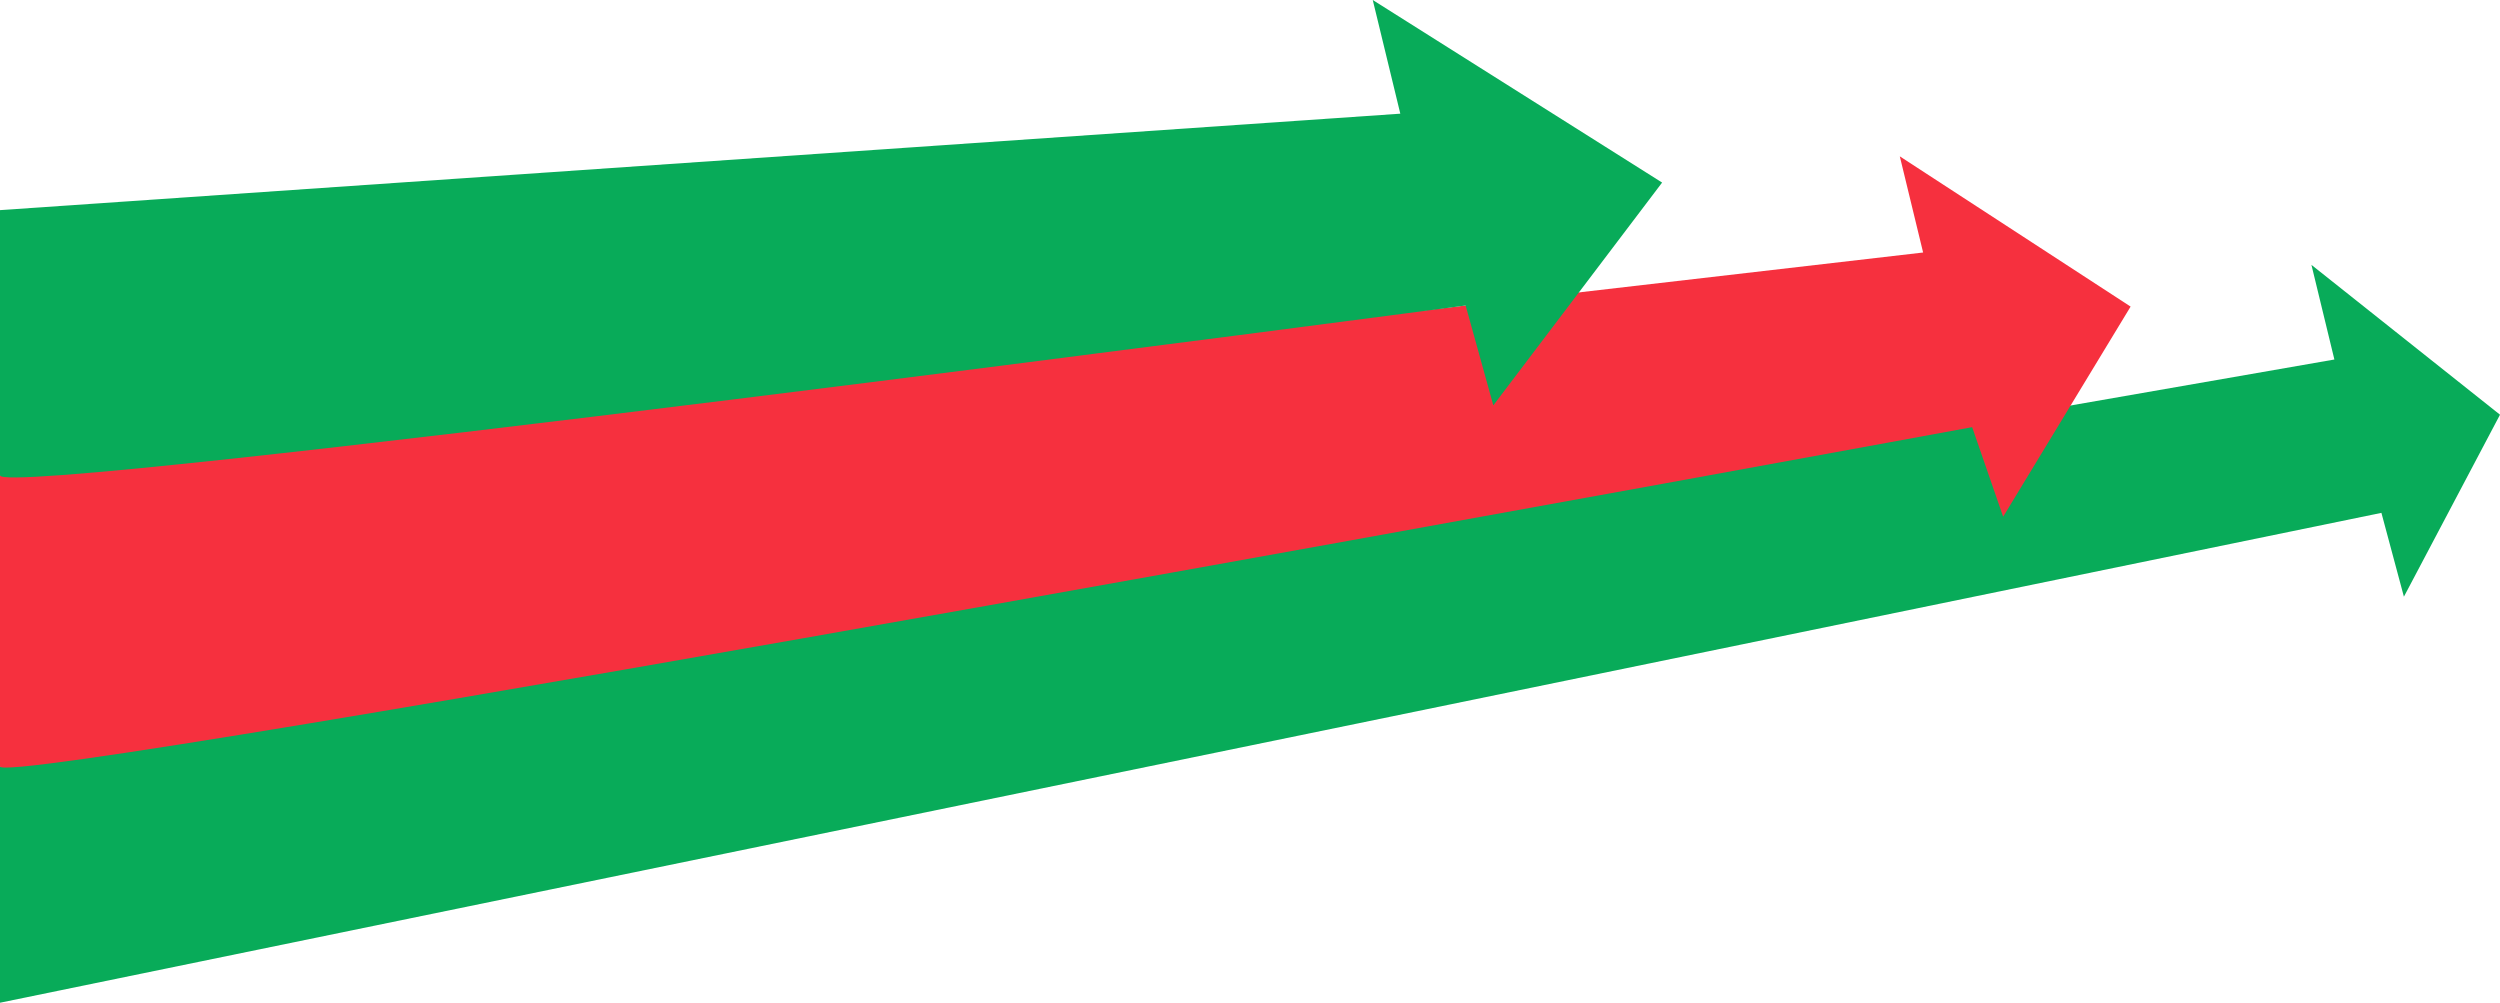
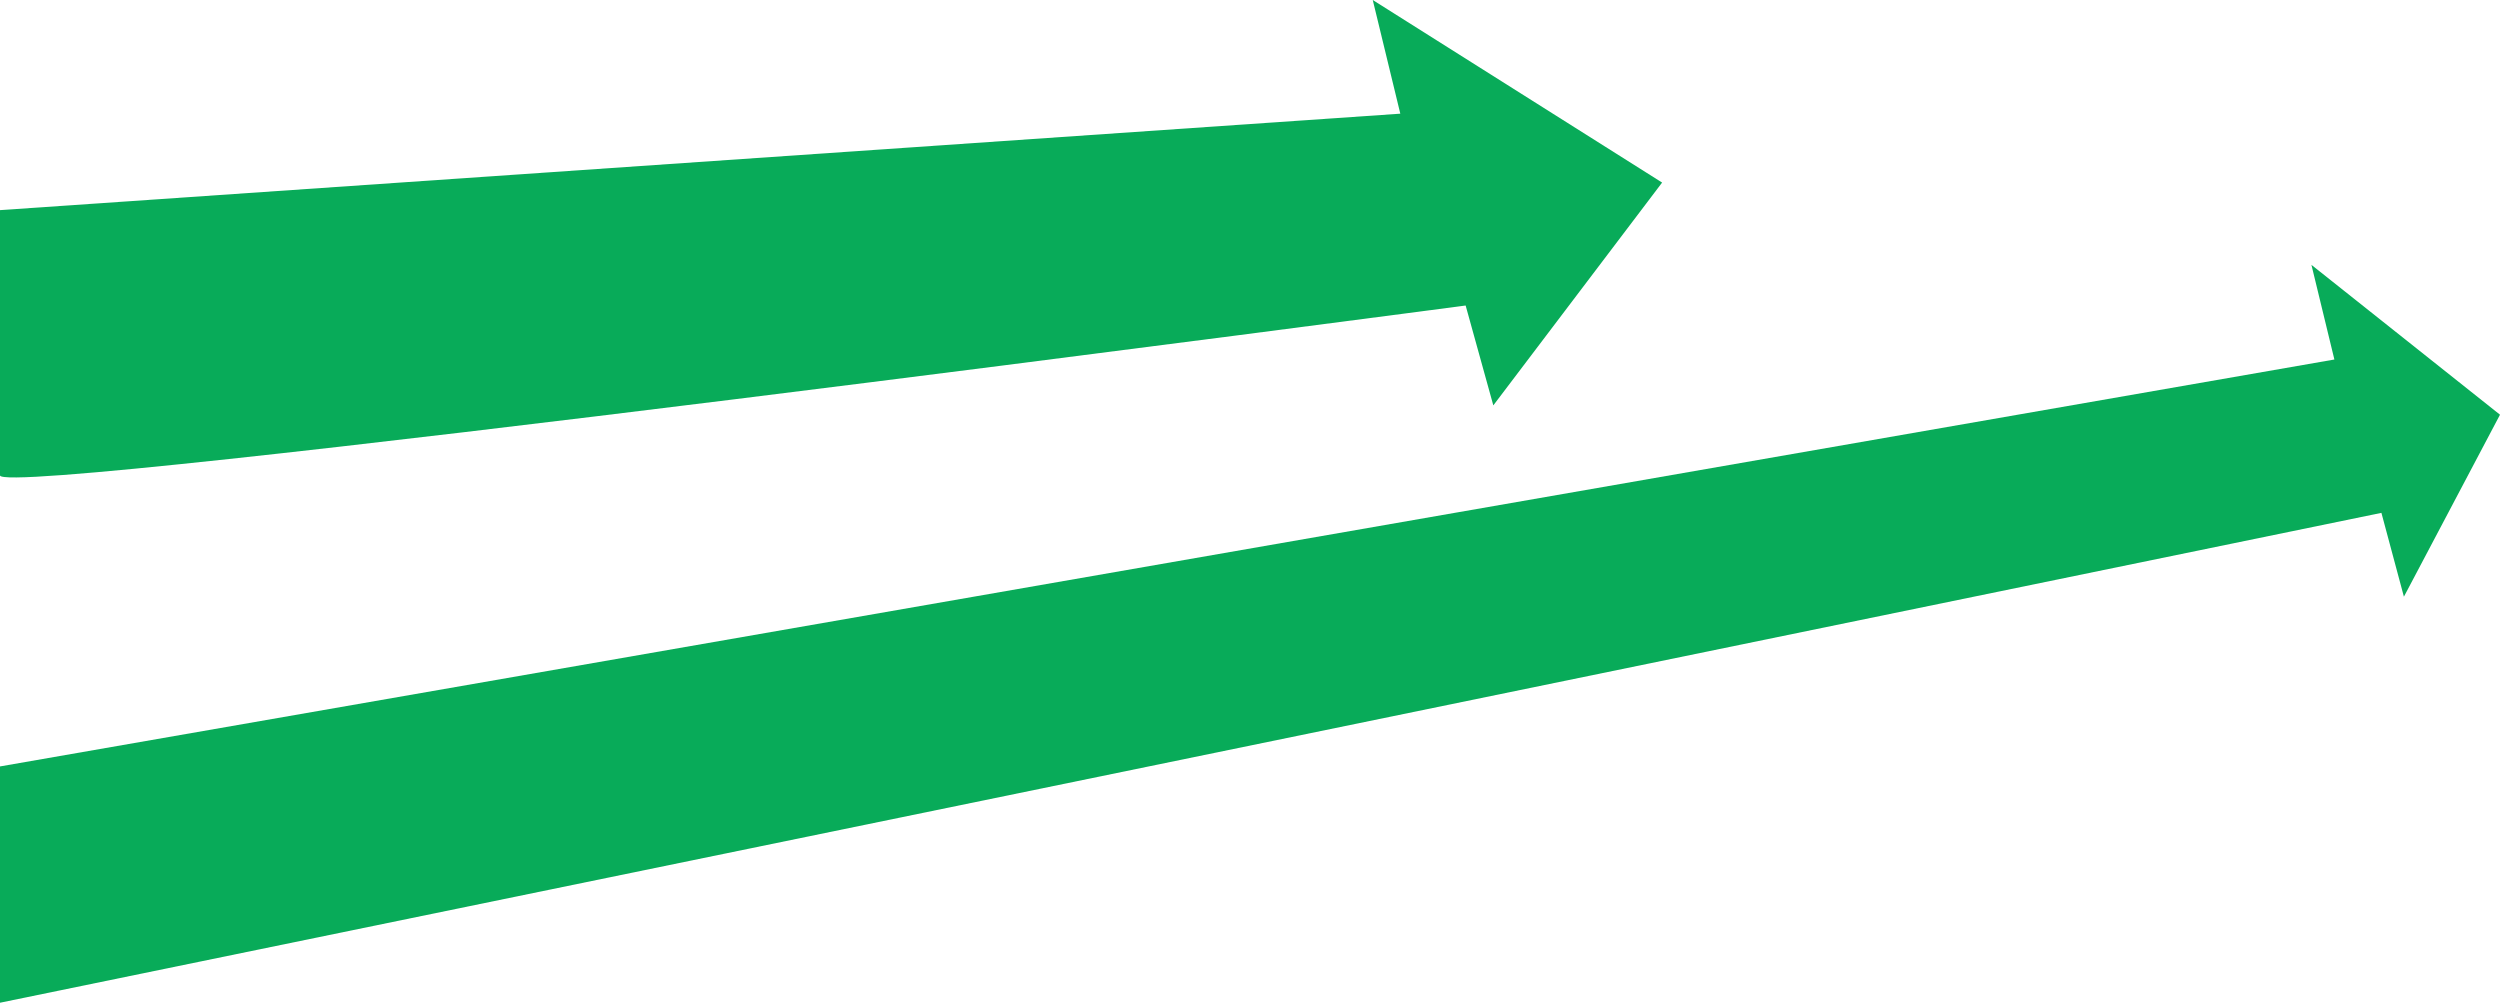
<svg xmlns="http://www.w3.org/2000/svg" version="1.1" x="0px" y="0px" width="309.25px" height="124.038px" viewBox="0 0 309.25 124.038" style="enable-background:new 0 0 309.25 124.038;" xml:space="preserve">
  <style type="text/css">
	.st0{fill:#08AB59;}
	.st1{fill:#F6303E;}
</style>
  <defs>
</defs>
  <g>
    <polygon class="st0" points="0,94.808 288.763,44.471 285.925,32.764 309.25,51.3 297.363,73.81 294.581,63.44 0,124.038  " />
-     <path class="st1" d="M0,58.805l237.889-27.57l-2.883-11.894l28.55,18.585L247.79,63.918l-3.835-11.079   C243.955,52.839,0,97.791,0,94.808V58.805z" />
    <path class="st0" d="M0,25.993l173.218-11.931L169.809,0l35.794,22.584l-20.88,27.561l-3.424-12.353   C181.299,37.793,0,61.788,0,58.805C0,55.822,0,25.993,0,25.993z" />
  </g>
</svg>